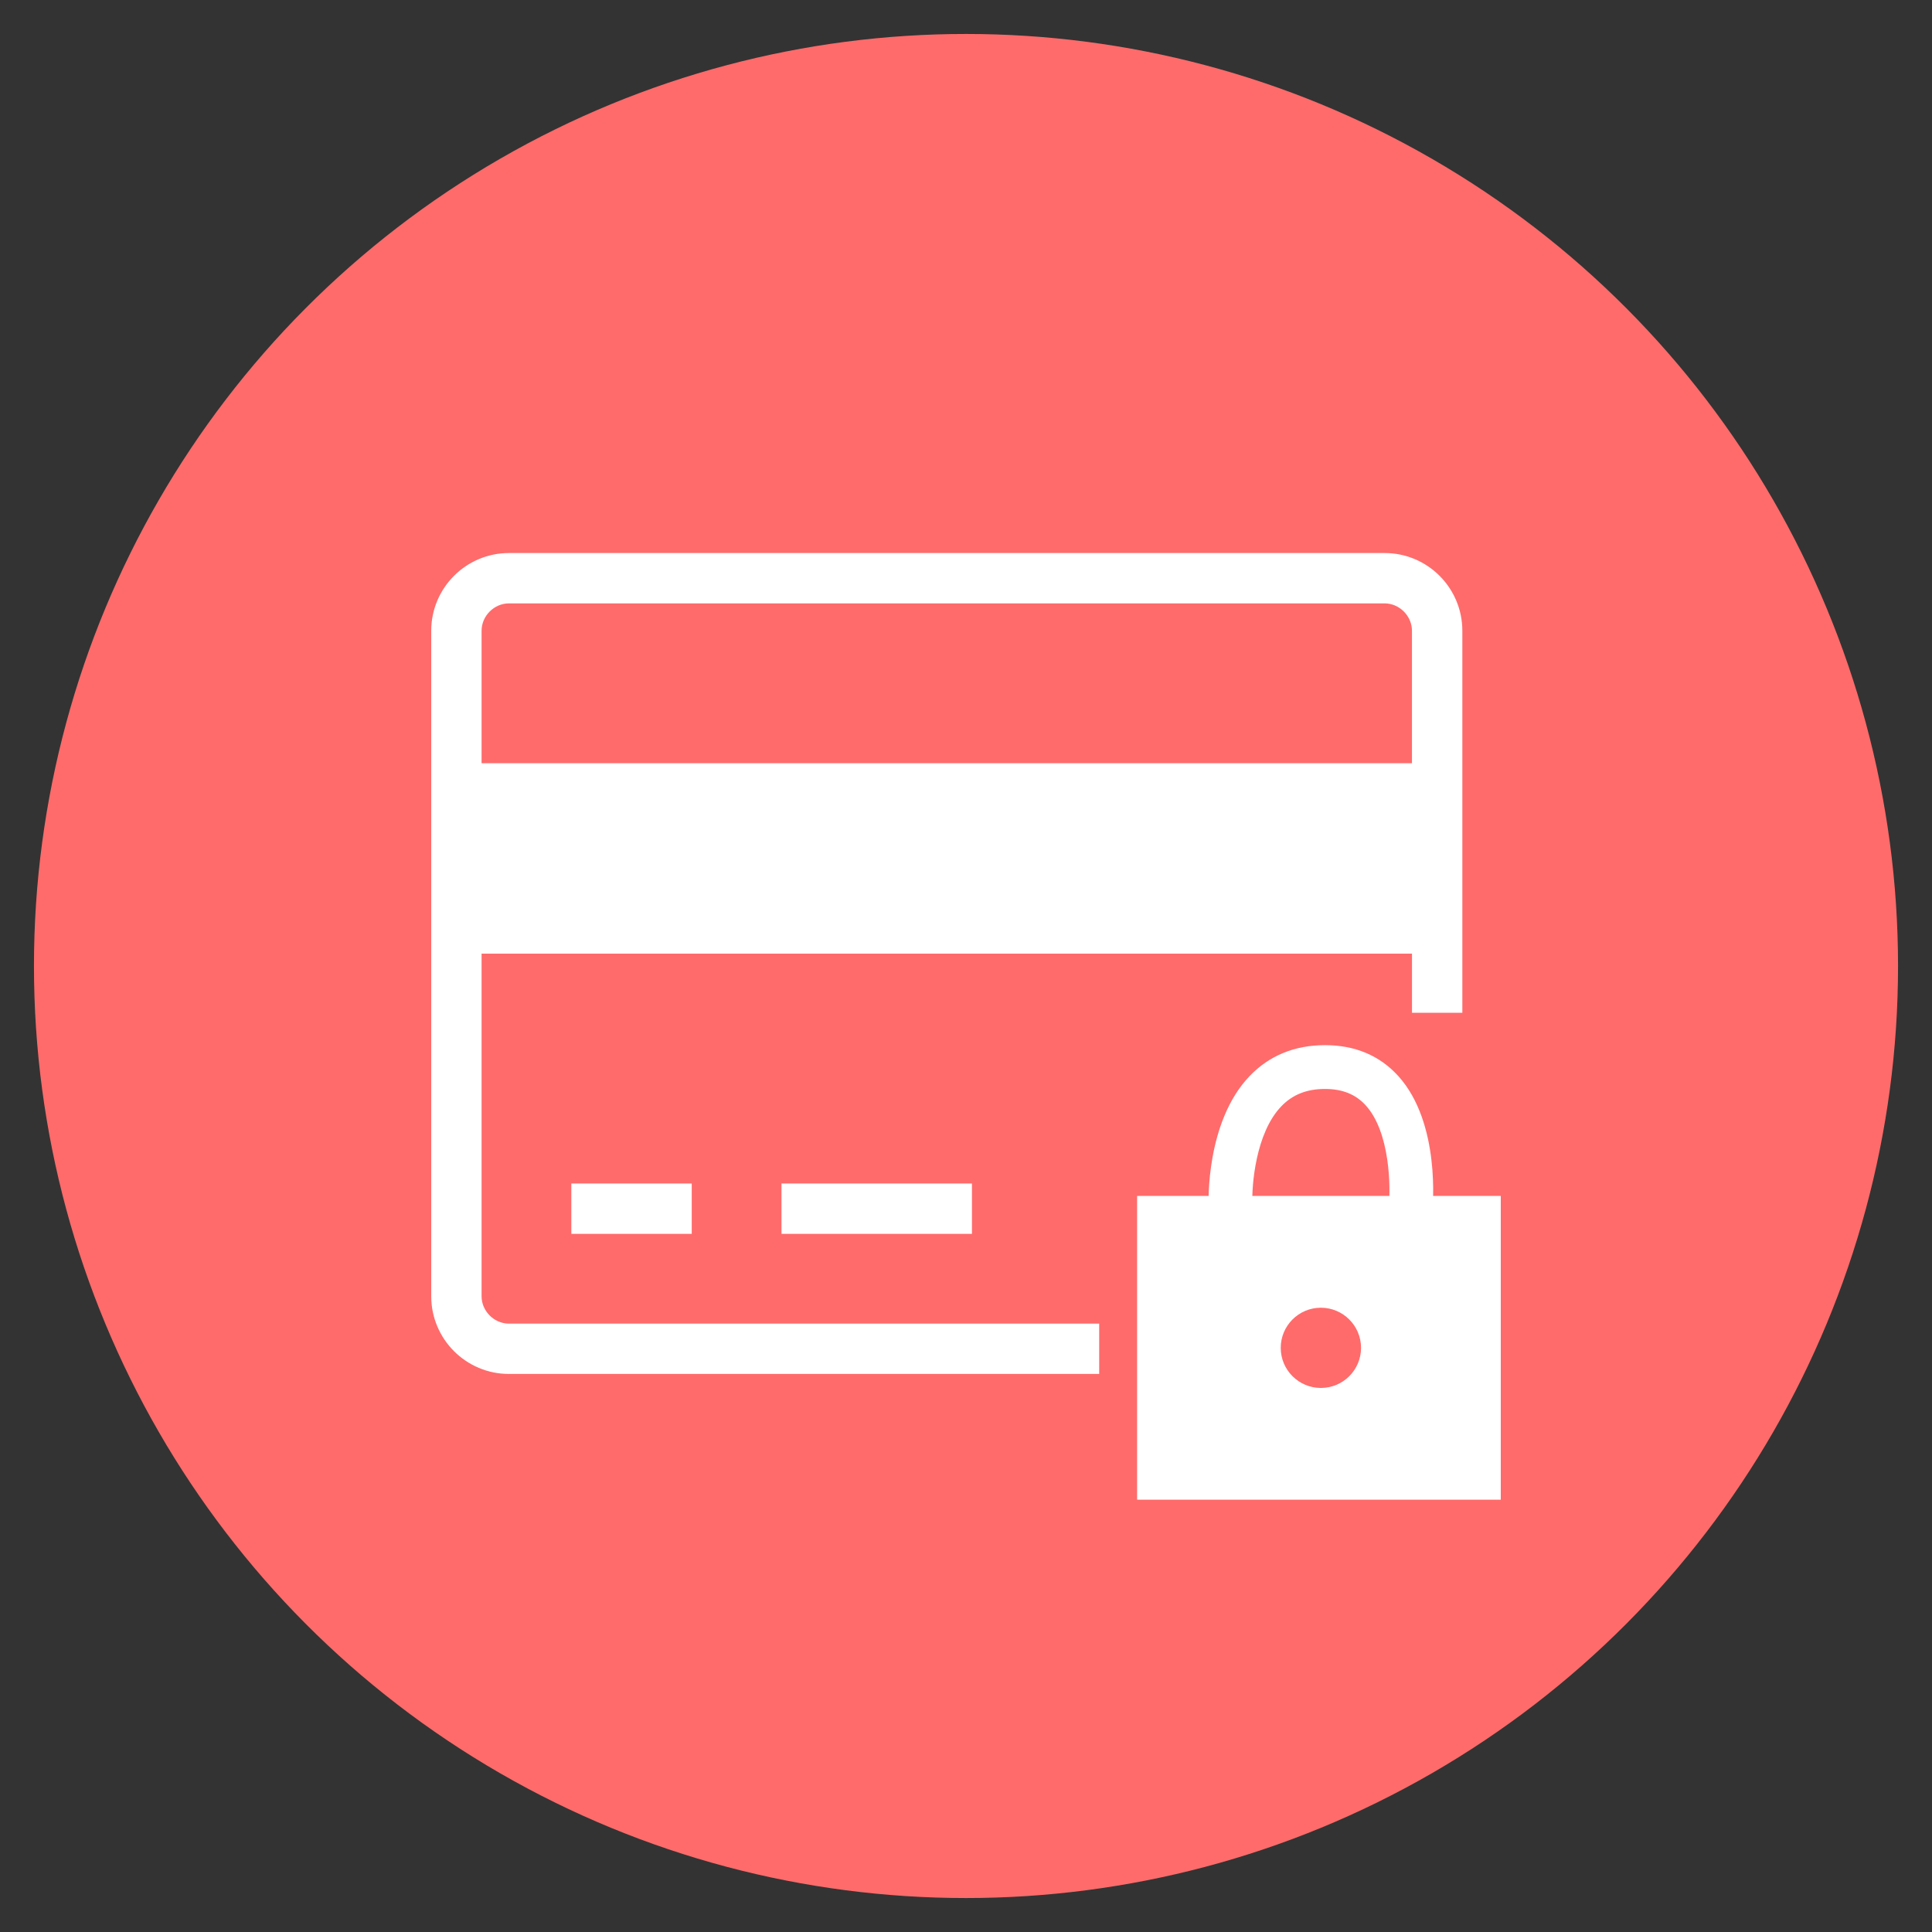
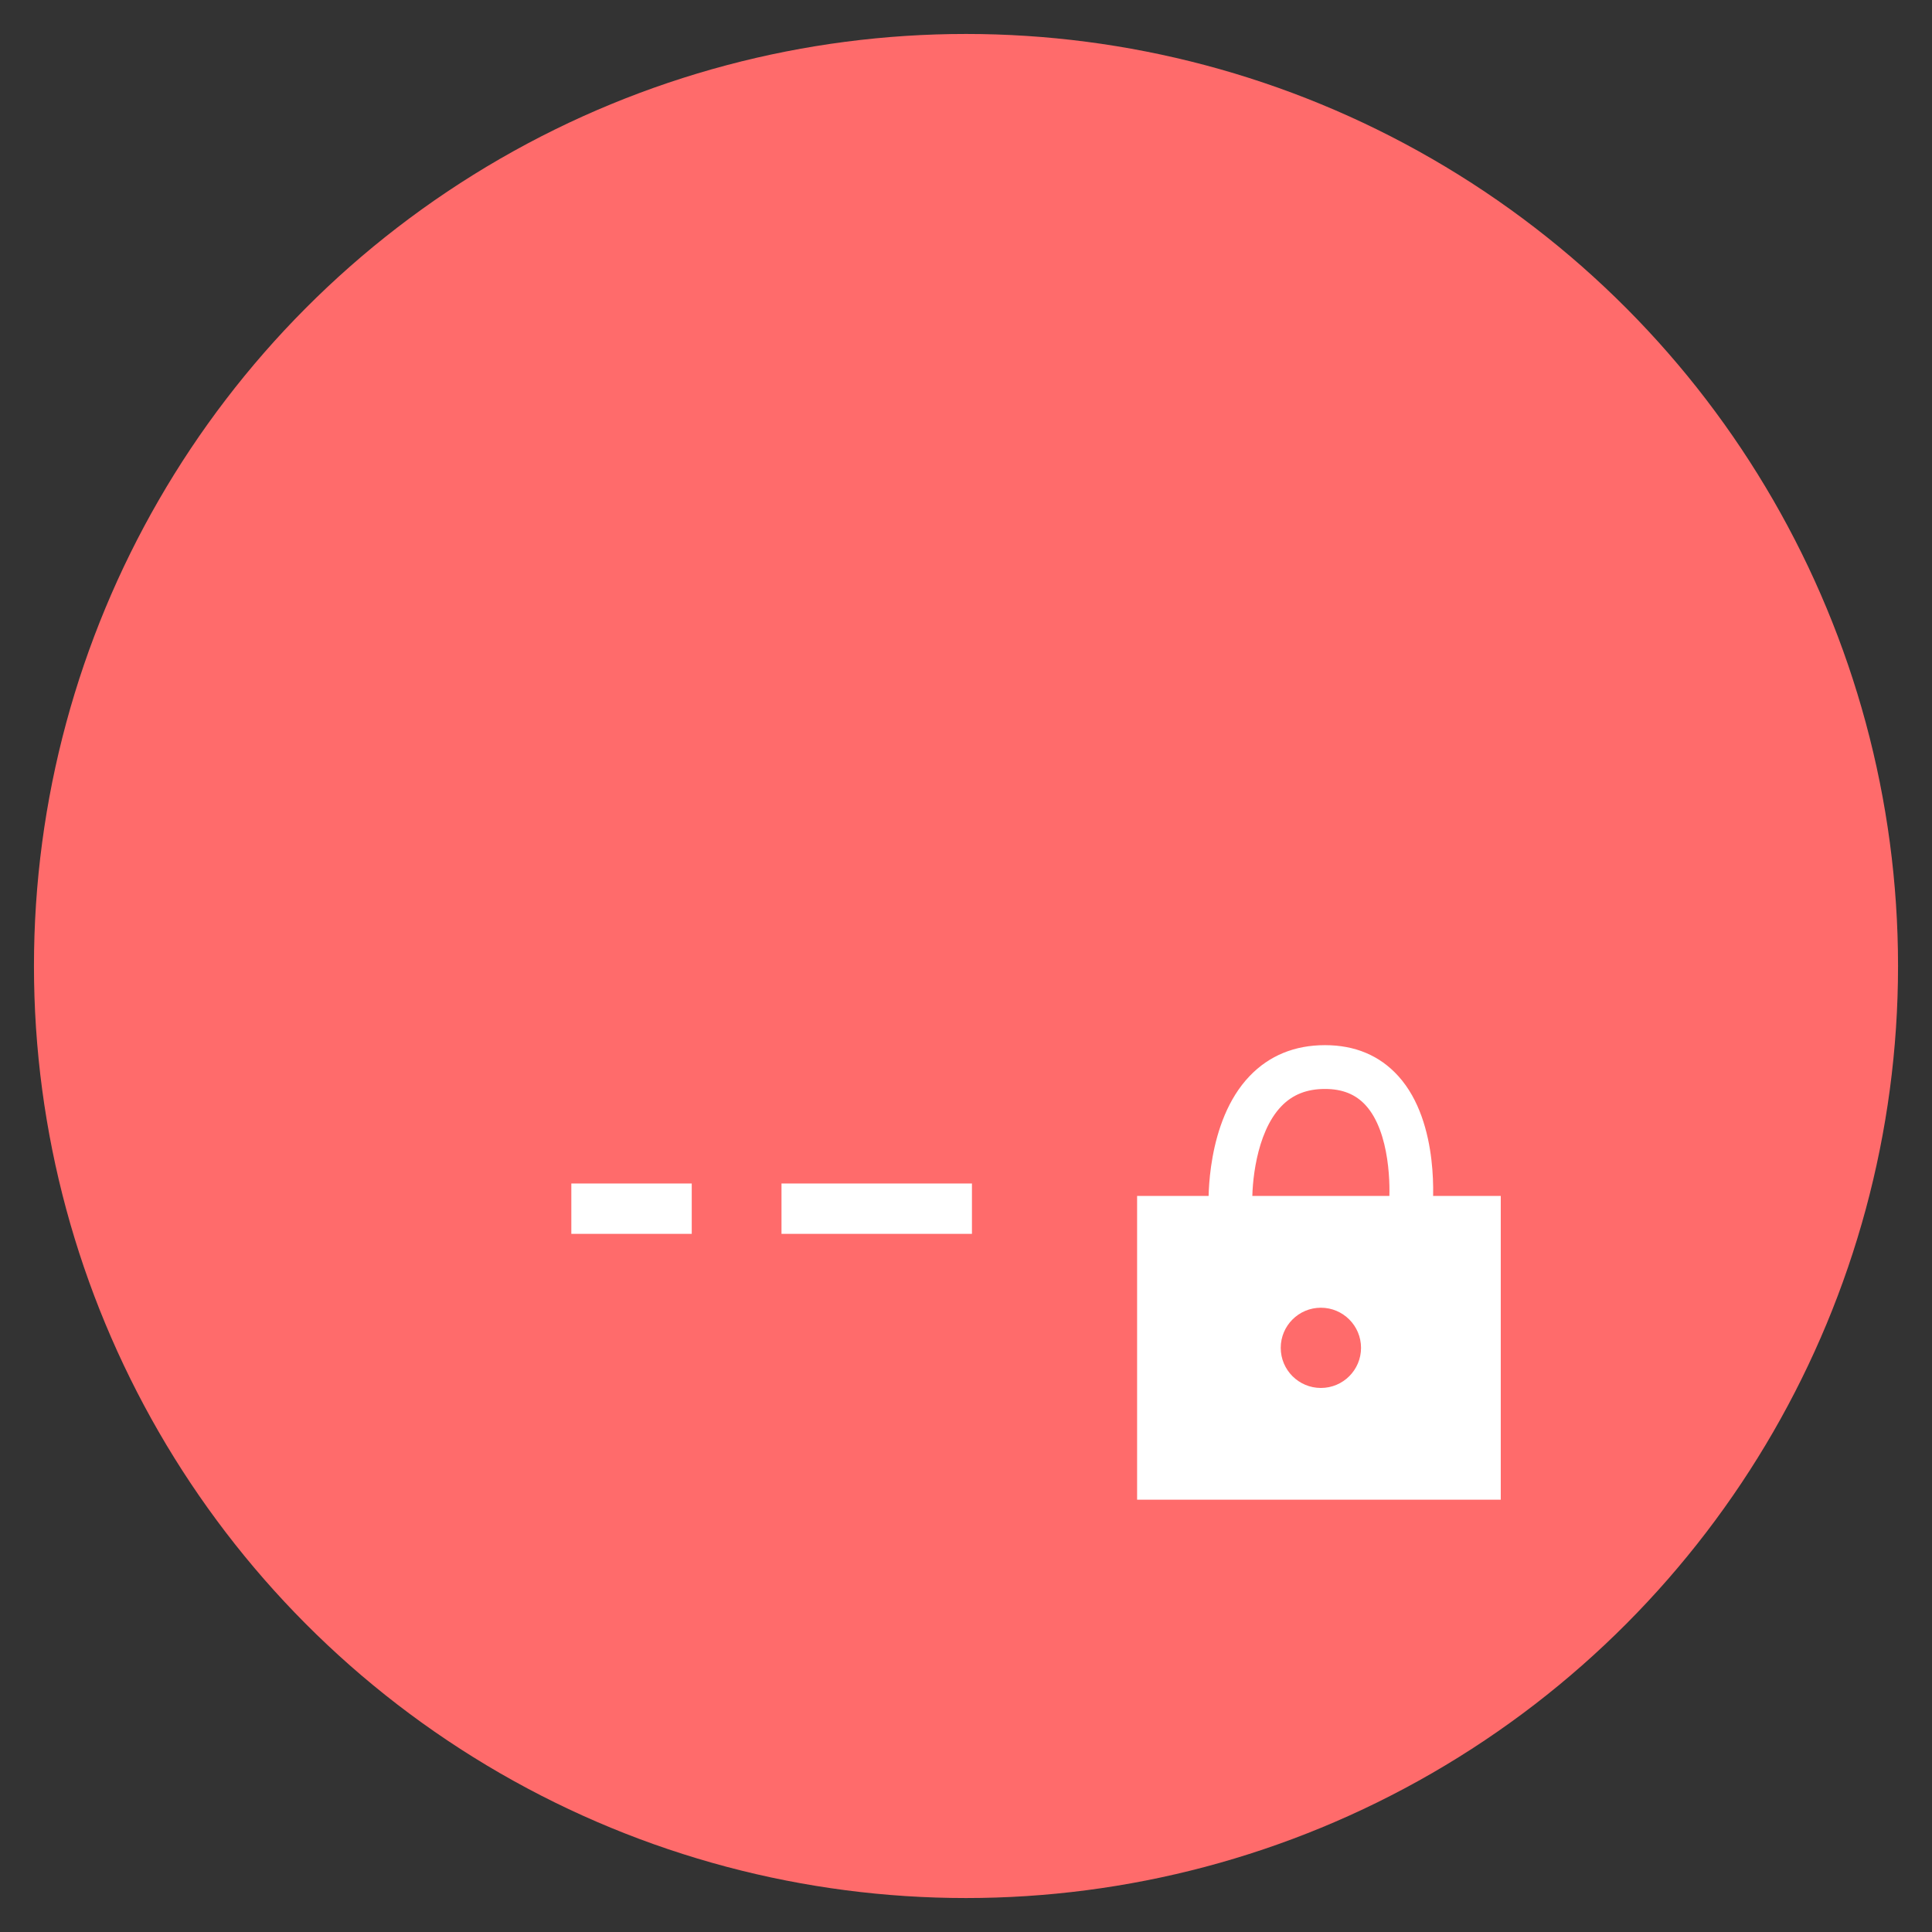
<svg xmlns="http://www.w3.org/2000/svg" version="1.1" id="Calque_1" x="0px" y="0px" width="64px" height="64px" viewBox="0 0 64 64" enable-background="new 0 0 64 64" xml:space="preserve">
  <rect x="0" y="0" width="64" height="64" fill="#333333" stroke="none" />
  <circle fill="#FF6B6B" cx="32" cy="32" r="30.875" />
  <g>
    <g>
      <g>
        <path fill="none" d="M46.773,33.549v-1.958H15.953v11.35c0,0.491,0.415,0.906,0.906,0.906h19.553 M22.915,40.873h-3.989v-1.668     h3.989V40.873z M32.197,40.873h-6.309v-1.668h6.309V40.873z" />
      </g>
      <g>
        <path fill="none" d="M46.773,20.895c0-0.492-0.416-0.907-0.906-0.907H16.859c-0.491,0-0.906,0.415-0.906,0.907v4.387h30.821     V20.895z" />
      </g>
      <g>
        <rect x="18.926" y="39.205" fill="#FFFFFF" width="3.989" height="1.668" />
      </g>
      <g>
        <rect x="25.888" y="39.205" fill="#FFFFFF" width="6.309" height="1.668" />
      </g>
      <g>
-         <path fill="#FFFFFF" d="M16.859,43.847c-0.491,0-0.906-0.415-0.906-0.906v-11.35h30.821v1.958h1.668V20.895     c0-1.42-1.154-2.575-2.574-2.575H16.859c-1.419,0-2.574,1.155-2.574,2.575V42.94c0,1.42,1.155,2.574,2.574,2.574h19.553v-1.668     H16.859z M15.953,20.895c0-0.492,0.415-0.907,0.906-0.907h29.008c0.49,0,0.906,0.415,0.906,0.907v4.387H15.953V20.895z" />
-       </g>
+         </g>
    </g>
    <g>
      <g>
        <path fill="#FFFFFF" d="M47.447,40.1l-1.441-0.147c0.061-0.625,0.045-2.444-0.762-3.334c-0.332-0.367-0.773-0.546-1.352-0.546     c-0.604,0-1.076,0.188-1.447,0.575c-0.857,0.891-0.982,2.637-0.959,3.234l-1.449,0.058c-0.004-0.112-0.094-2.783,1.361-4.297     c0.65-0.677,1.49-1.021,2.494-1.021c0.998,0,1.816,0.346,2.43,1.026C47.727,37.202,47.461,39.981,47.447,40.1z" />
      </g>
      <g>
        <g>
-           <path fill="#FFFFFF" d="M37.668,39.616v10.064h12.047V39.616H37.668z M43.756,45.978c-0.734,0-1.33-0.595-1.33-1.329      s0.596-1.329,1.33-1.329s1.33,0.595,1.33,1.329S44.49,45.978,43.756,45.978z" />
+           <path fill="#FFFFFF" d="M37.668,39.616v10.064h12.047V39.616H37.668M43.756,45.978c-0.734,0-1.33-0.595-1.33-1.329      s0.596-1.329,1.33-1.329s1.33,0.595,1.33,1.329S44.49,45.978,43.756,45.978z" />
        </g>
      </g>
    </g>
  </g>
</svg>